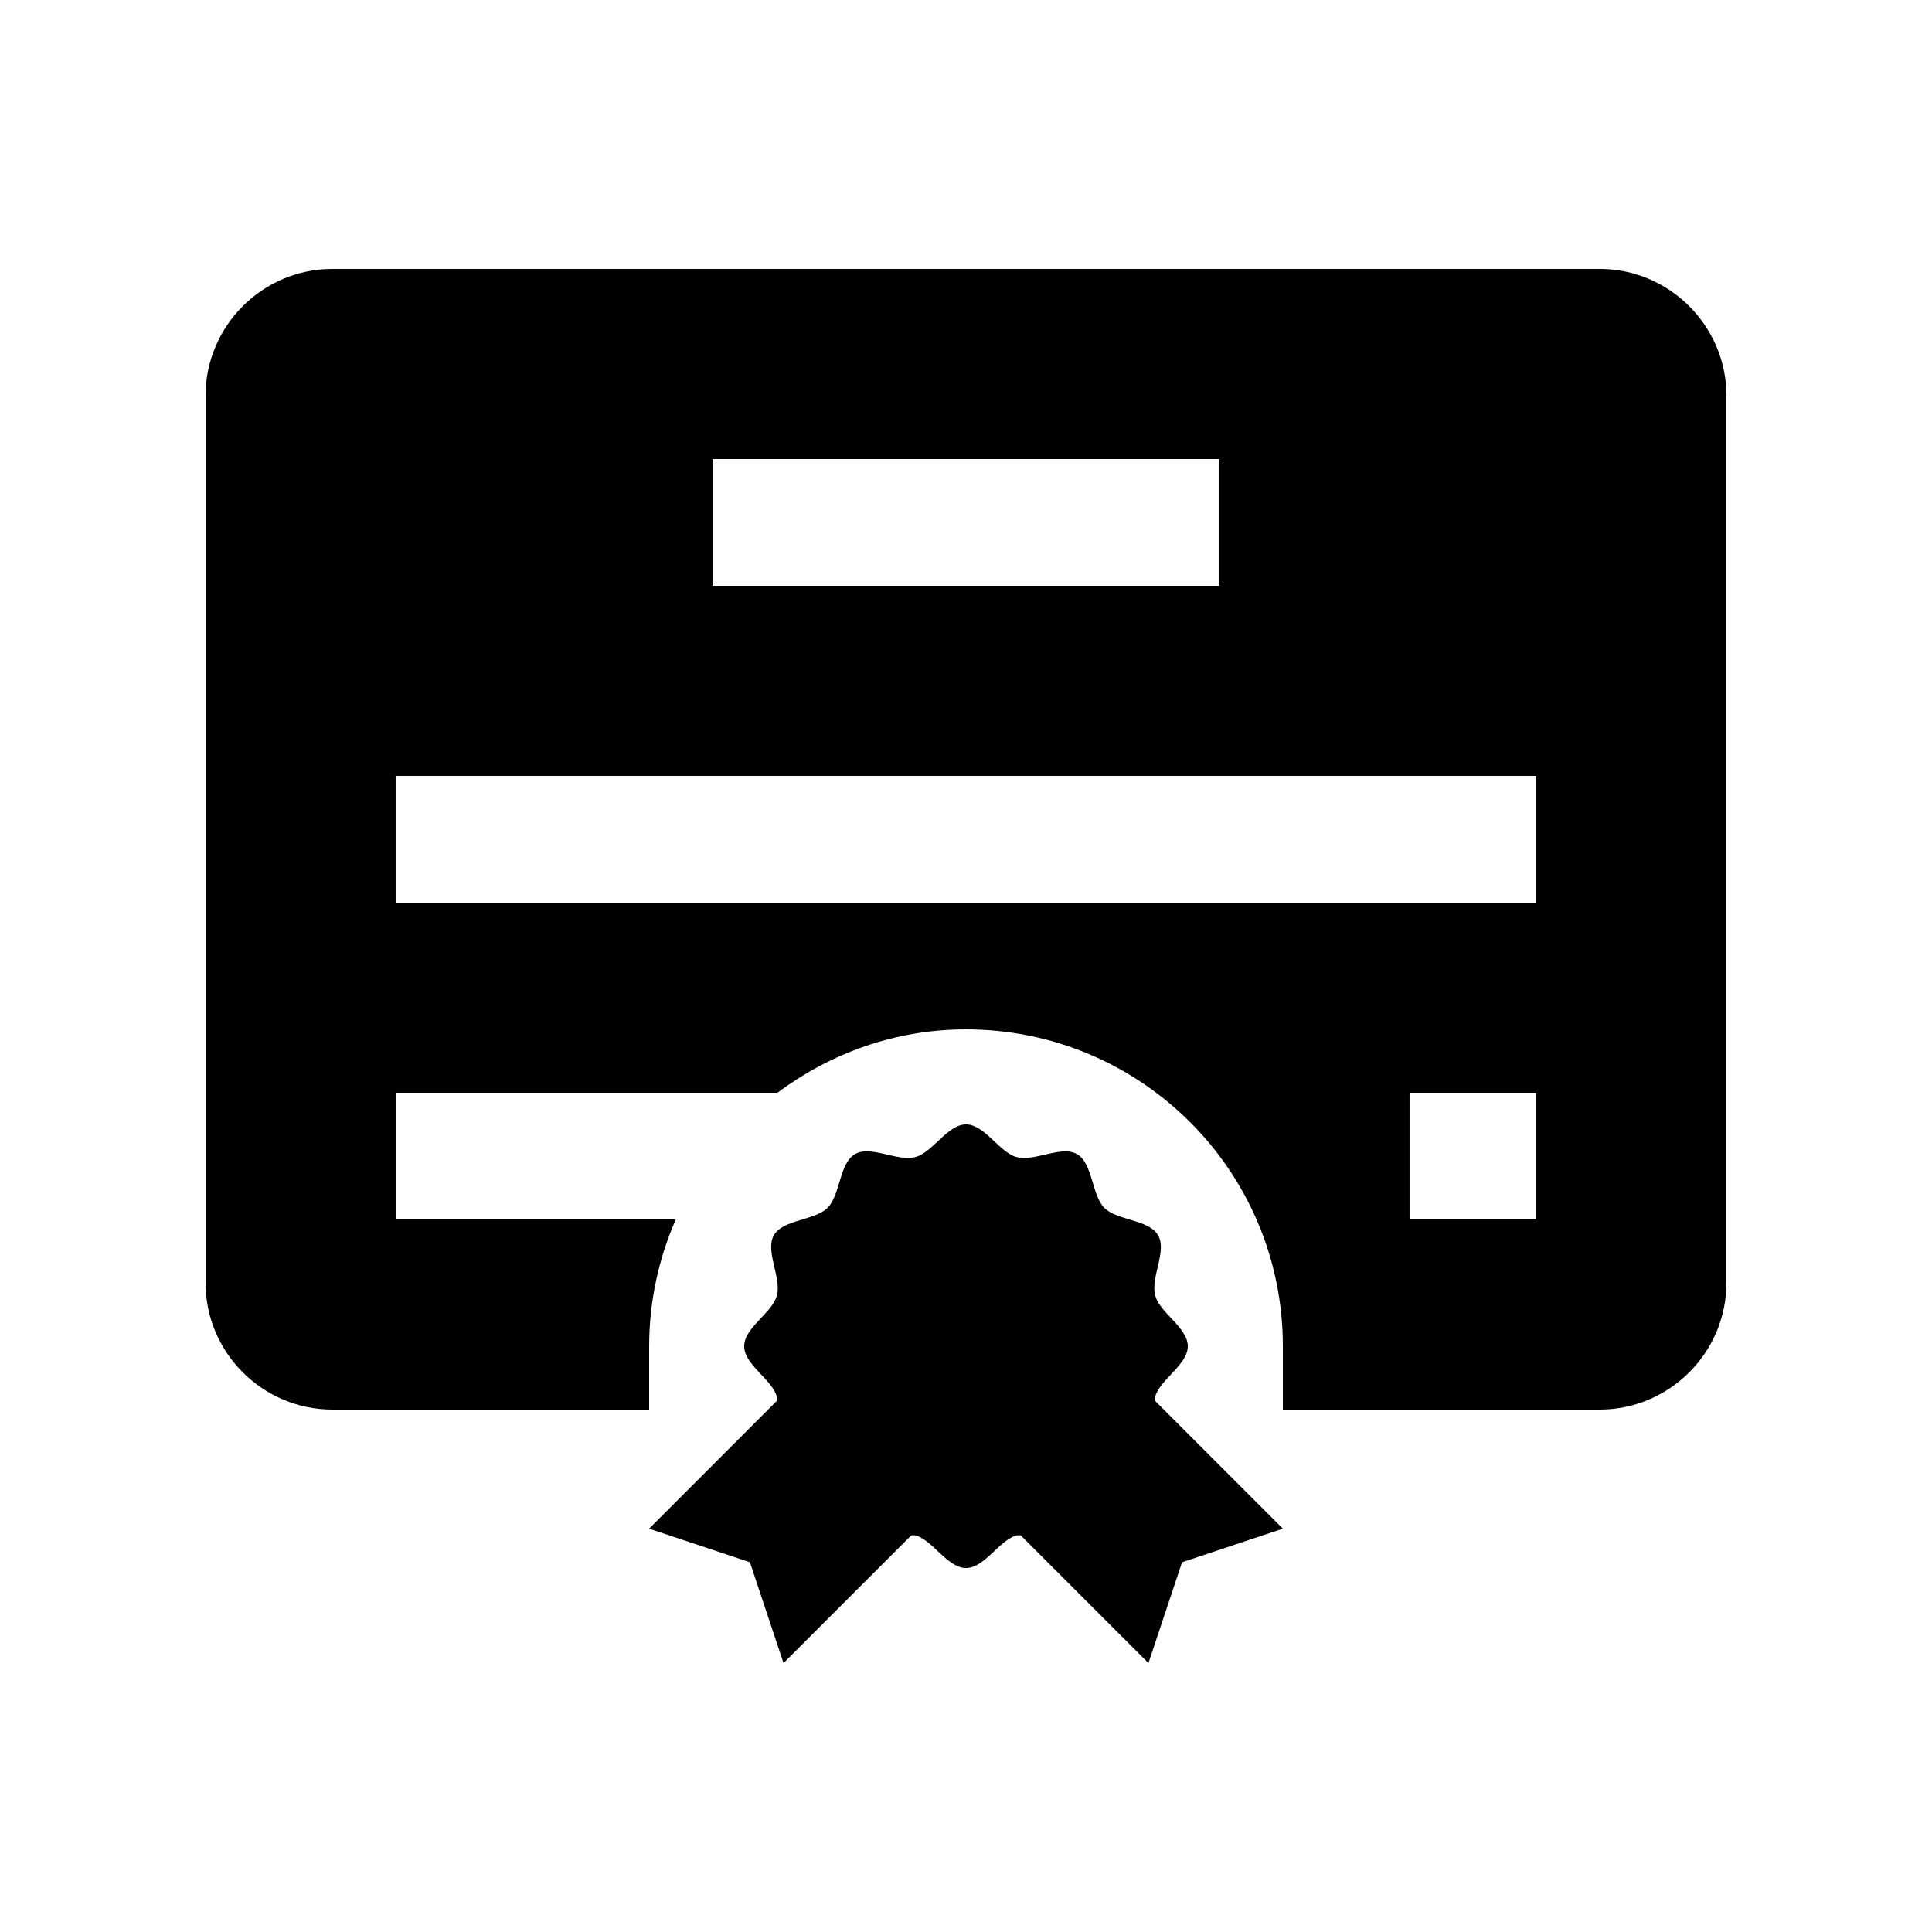
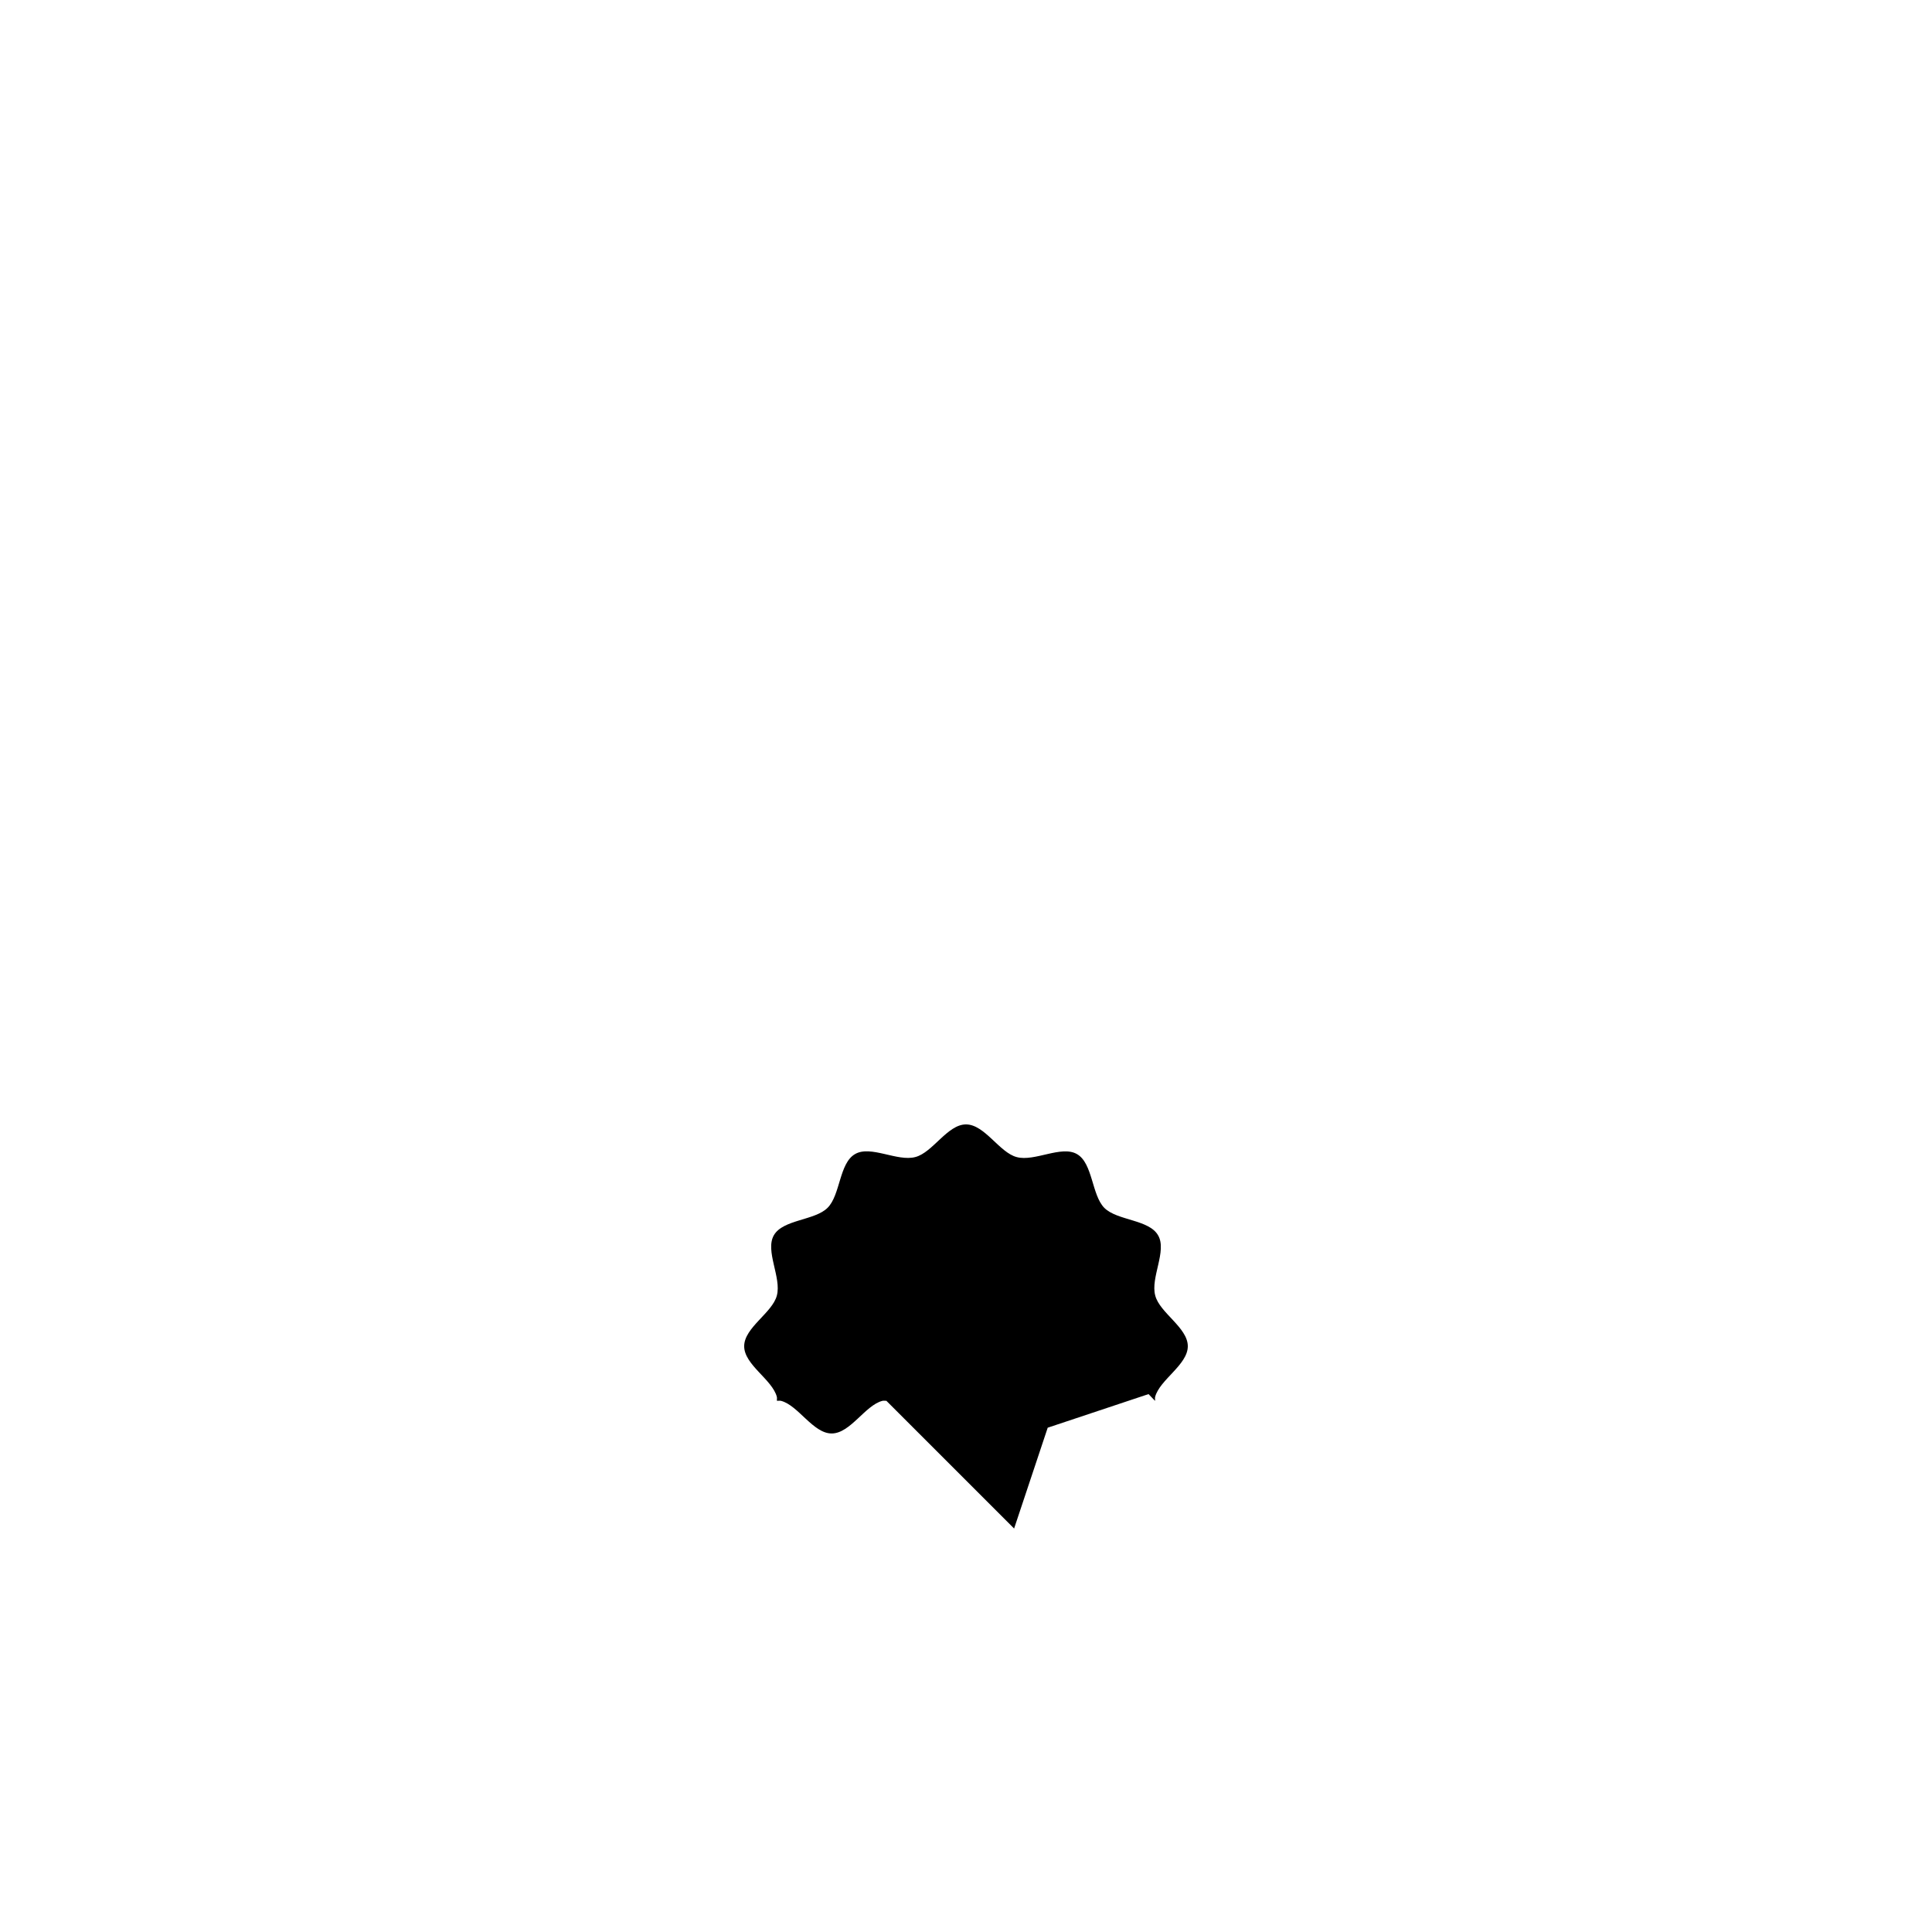
<svg xmlns="http://www.w3.org/2000/svg" fill="#000000" width="800px" height="800px" version="1.1" viewBox="144 144 512 512">
  <g>
-     <path d="m450.1 515.24c0.035-0.344-0.066-0.734 0.02-1.047 1.211-4.574 8.66-8.5 8.66-13.43 0-4.934-7.453-8.844-8.629-13.43-1.309-4.727 3.184-11.824 0.754-15.957-2.398-4.219-10.82-3.875-14.238-7.266-3.375-3.41-3.047-11.844-7.246-14.254-4.133-2.414-11.25 2.066-15.977 0.785-4.59-1.195-8.496-8.66-13.445-8.66-4.922 0-8.82 7.461-13.418 8.645-4.758 1.293-11.844-3.199-15.977-0.785-4.231 2.414-3.871 10.836-7.281 14.234-3.375 3.394-11.809 3.066-14.234 7.266-2.398 4.144 2.066 11.25 0.785 15.992-1.18 4.574-8.66 8.5-8.66 13.43 0 4.934 7.477 8.844 8.66 13.43 0.082 0.312-0.016 0.707 0.023 1.031l-33.875 33.887 26.719 8.906 8.898 26.719 33.859-33.852c0.344 0.031 0.75-0.07 1.082 0.016 4.559 1.18 8.496 8.645 13.418 8.645 4.953 0 8.855-7.461 13.445-8.645 0.316-0.086 0.711 0.016 1.055-0.016l33.852 33.852 8.906-26.719 26.719-8.906z" />
-     <path d="m567.93 215.27h-335.87c-18.473 0-33.586 15.121-33.586 33.59v235.11c0 18.465 15.113 33.582 33.59 33.582h83.969v-16.789c0-11.969 2.562-23.285 7.047-33.59h-74.227v-33.582h101.16c13.98-10.414 31.16-16.797 49.988-16.797 46.344 0 83.969 37.508 83.969 83.969v16.793h83.965c18.469 0 33.59-15.121 33.59-33.582v-235.12c0-18.469-15.121-33.59-33.59-33.59zm-235.11 50.383h134.35v33.59h-134.35zm218.32 201.52h-33.59v-33.582l33.59-0.004zm0-83.969h-302.29v-33.586h302.29z" />
+     <path d="m450.1 515.24c0.035-0.344-0.066-0.734 0.02-1.047 1.211-4.574 8.66-8.5 8.66-13.43 0-4.934-7.453-8.844-8.629-13.43-1.309-4.727 3.184-11.824 0.754-15.957-2.398-4.219-10.82-3.875-14.238-7.266-3.375-3.41-3.047-11.844-7.246-14.254-4.133-2.414-11.25 2.066-15.977 0.785-4.59-1.195-8.496-8.66-13.445-8.66-4.922 0-8.82 7.461-13.418 8.645-4.758 1.293-11.844-3.199-15.977-0.785-4.231 2.414-3.871 10.836-7.281 14.234-3.375 3.394-11.809 3.066-14.234 7.266-2.398 4.144 2.066 11.25 0.785 15.992-1.18 4.574-8.66 8.5-8.66 13.43 0 4.934 7.477 8.844 8.66 13.43 0.082 0.312-0.016 0.707 0.023 1.031c0.344 0.031 0.75-0.07 1.082 0.016 4.559 1.18 8.496 8.645 13.418 8.645 4.953 0 8.855-7.461 13.445-8.645 0.316-0.086 0.711 0.016 1.055-0.016l33.852 33.852 8.906-26.719 26.719-8.906z" />
  </g>
</svg>